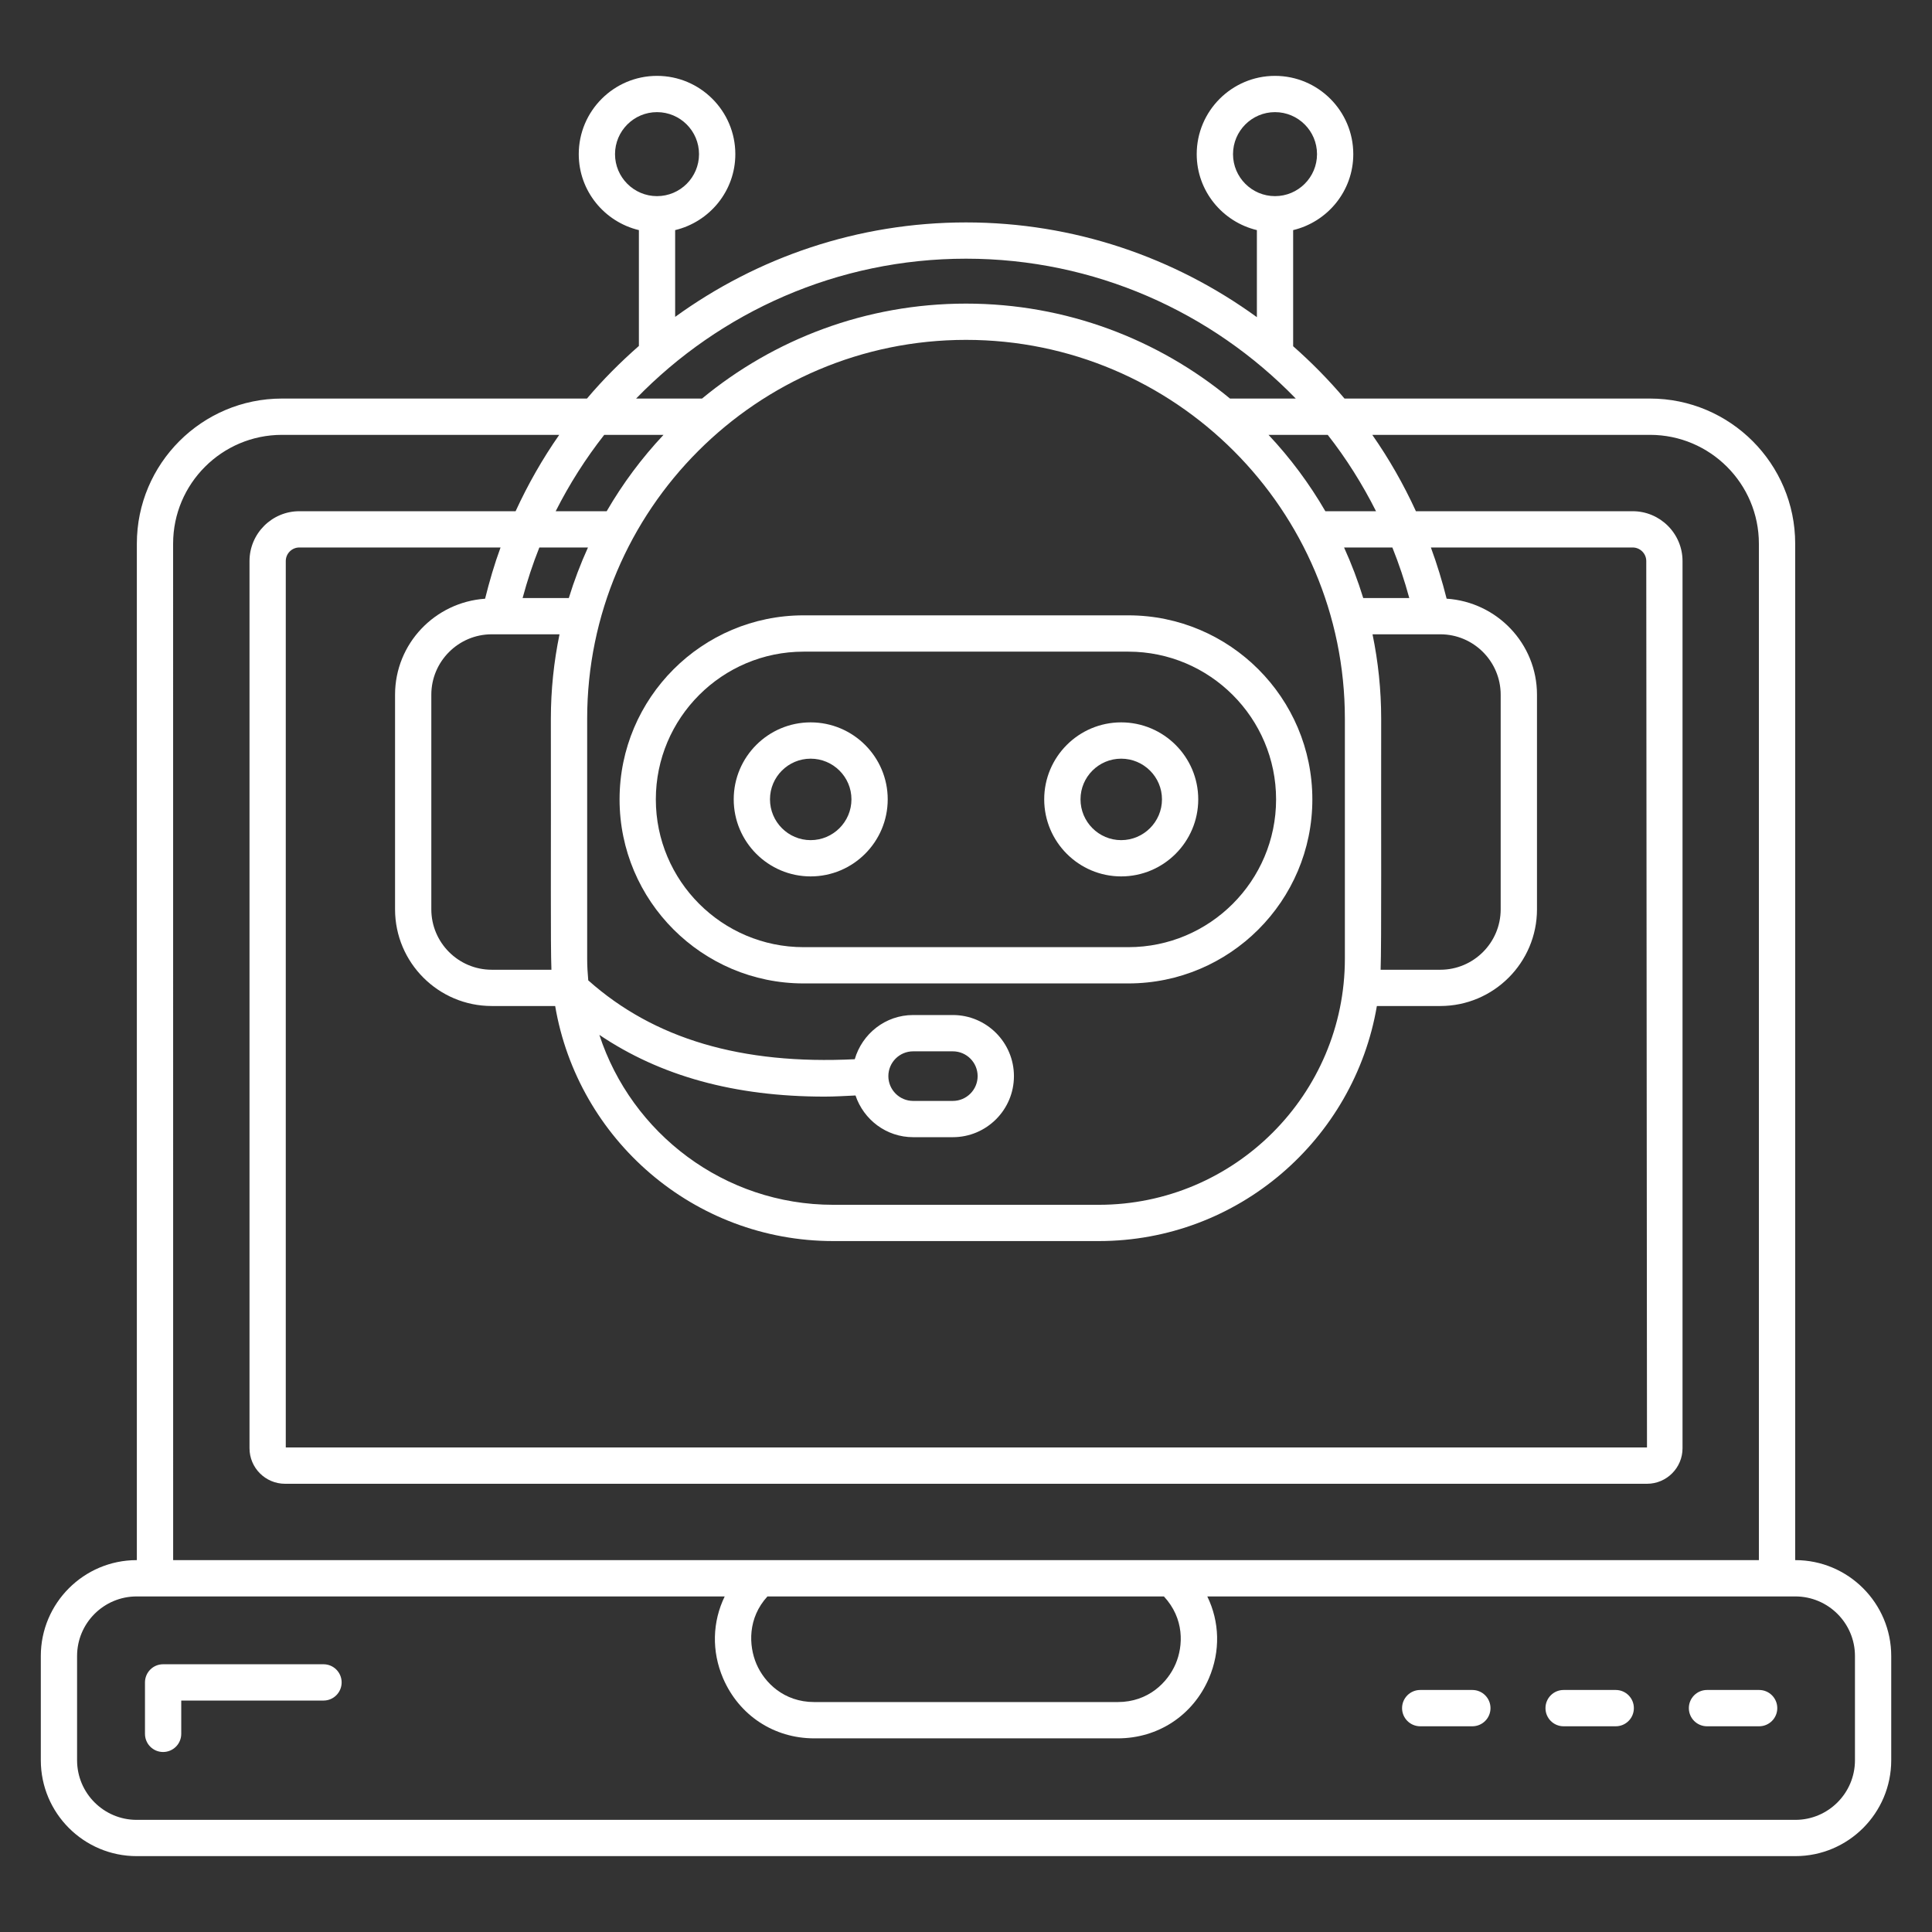
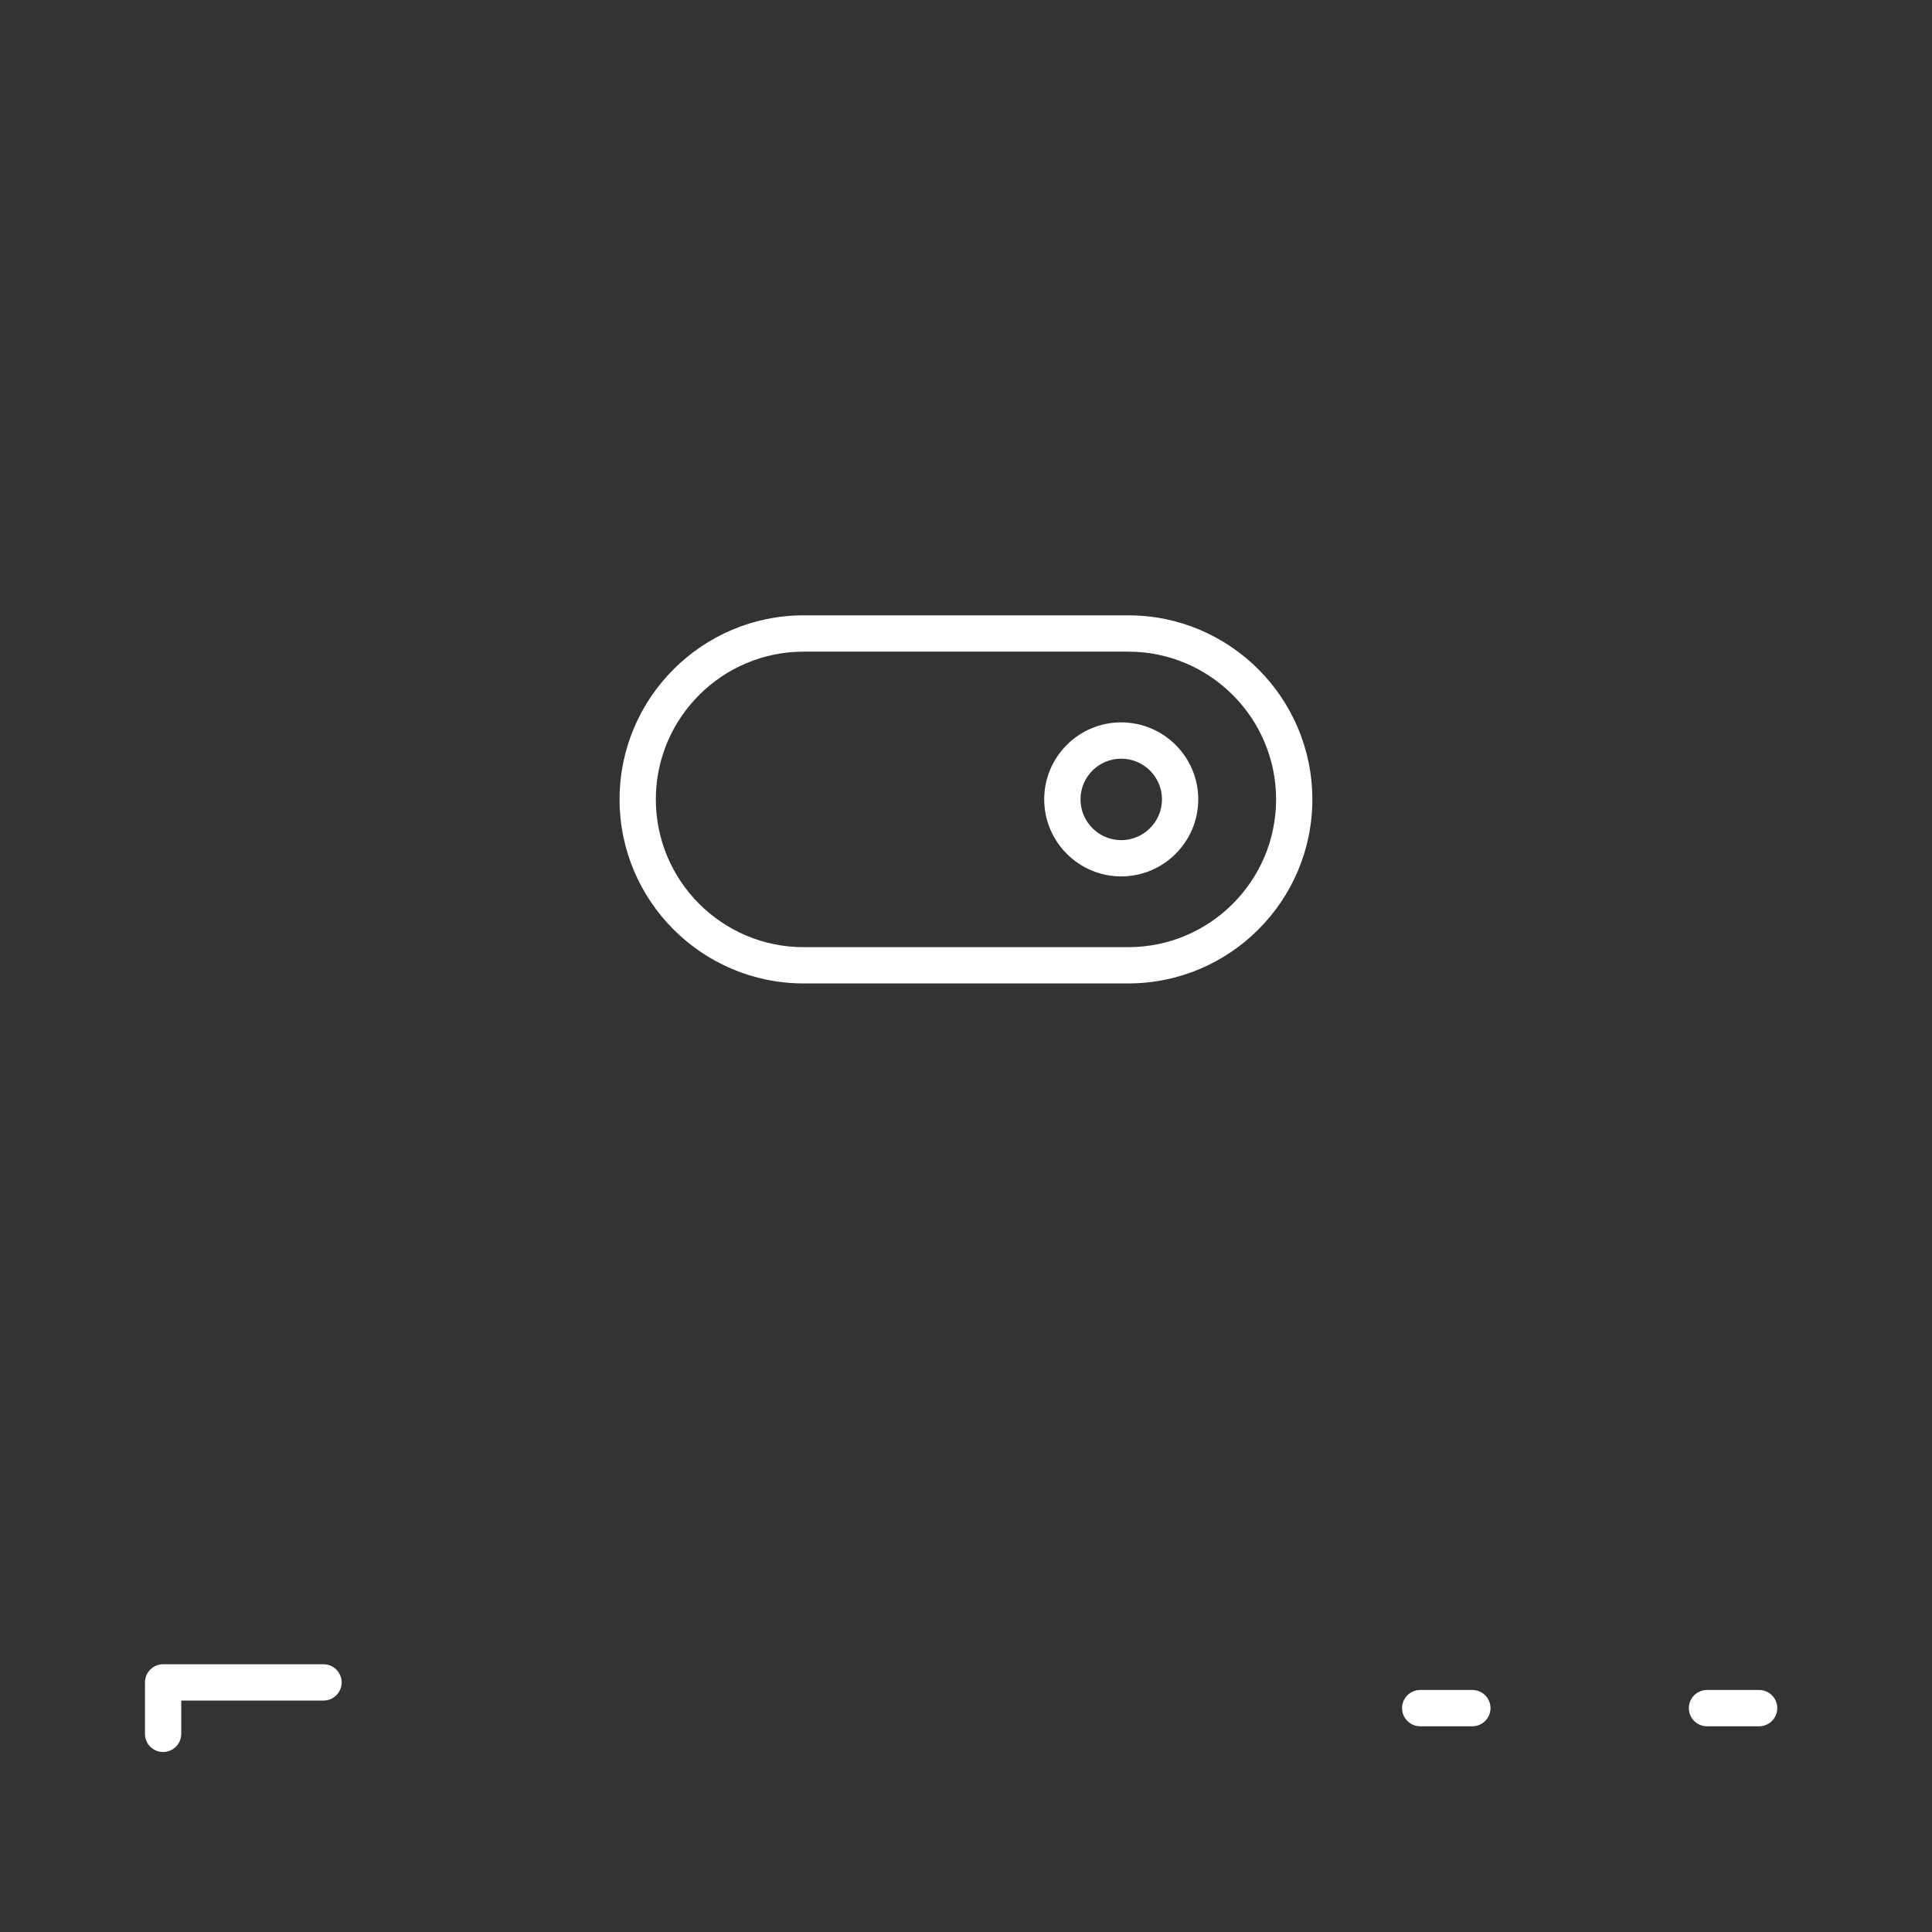
<svg xmlns="http://www.w3.org/2000/svg" width="48" height="48" viewBox="0 0 48 48" fill="none">
  <rect x="0" y="0" width="48" height="48" fill="#333333" stroke="none" />
  <path d="M4.052 43.528C3.803 43.528 3.602 43.326 3.602 43.077V41.799C3.602 41.55 3.803 41.348 4.052 41.348H8.038C8.286 41.348 8.488 41.55 8.488 41.799C8.488 42.048 8.286 42.25 8.038 42.25H4.503V43.077C4.503 43.326 4.301 43.528 4.052 43.528Z" fill="white" />
  <path d="M36.58 42.889H35.285C35.036 42.889 34.834 42.687 34.834 42.438C34.834 42.189 35.036 41.987 35.285 41.987H36.58C36.829 41.987 37.031 42.189 37.031 42.438C37.031 42.687 36.829 42.889 36.58 42.889Z" fill="white" />
-   <path d="M40.143 42.889H38.847C38.598 42.889 38.397 42.687 38.397 42.438C38.397 42.189 38.598 41.987 38.847 41.987H40.143C40.392 41.987 40.593 42.189 40.593 42.438C40.593 42.687 40.392 42.889 40.143 42.889Z" fill="white" />
  <path d="M43.705 42.889H42.41C42.161 42.889 41.959 42.687 41.959 42.438C41.959 42.189 42.161 41.987 42.41 41.987H43.705C43.954 41.987 44.156 42.189 44.156 42.438C44.156 42.687 43.954 42.889 43.705 42.889Z" fill="white" />
-   <path d="M44.605 38.761H44.601V13.507C44.601 11.519 42.983 9.902 40.995 9.902H33.404C33.011 9.437 32.584 9.004 32.128 8.602V5.717C32.983 5.512 33.622 4.746 33.622 3.83C33.622 2.757 32.75 1.885 31.677 1.885C30.605 1.885 29.732 2.757 29.732 3.83C29.732 4.746 30.372 5.512 31.227 5.717V7.88C29.184 6.396 26.684 5.526 24 5.526C21.319 5.526 18.817 6.392 16.774 7.873V5.717C17.629 5.512 18.269 4.746 18.269 3.83C18.269 2.757 17.396 1.885 16.324 1.885C15.251 1.885 14.379 2.757 14.379 3.83C14.379 4.746 15.018 5.512 15.873 5.717V8.595C15.413 8.999 14.979 9.433 14.583 9.902H7.005C5.017 9.902 3.4 11.519 3.4 13.507V38.761H3.396C2.082 38.761 1.014 39.829 1.014 41.143V43.733C1.014 45.047 2.082 46.115 3.396 46.115H44.605C45.919 46.115 46.987 45.047 46.987 43.733V41.143C46.987 39.83 45.919 38.761 44.605 38.761ZM30.634 3.83C30.634 3.254 31.102 2.786 31.677 2.786C32.253 2.786 32.721 3.254 32.721 3.83C32.721 4.405 32.253 4.873 31.677 4.873C31.102 4.873 30.634 4.405 30.634 3.83ZM15.28 3.83C15.28 3.254 15.748 2.786 16.323 2.786C16.899 2.786 17.367 3.254 17.367 3.83C17.367 4.405 16.899 4.873 16.323 4.873C15.748 4.873 15.28 4.405 15.28 3.83ZM24 6.427C27.189 6.427 30.103 7.747 32.193 9.902H30.559C28.775 8.429 26.489 7.543 24 7.543C21.512 7.543 19.226 8.429 17.442 9.902H15.804C17.896 7.747 20.811 6.427 24 6.427ZM33.413 17.857V23.817C33.413 27.189 30.67 29.933 27.298 29.933H20.702C17.992 29.933 15.69 28.158 14.891 25.711C16.406 26.733 18.25 27.245 20.488 27.245C20.736 27.245 20.997 27.229 21.255 27.217C21.457 27.817 22.019 28.253 22.687 28.253H23.673C24.51 28.253 25.191 27.573 25.191 26.736C25.191 25.899 24.51 25.218 23.673 25.218H22.687C21.997 25.218 21.42 25.684 21.236 26.316C18.422 26.455 16.25 25.813 14.615 24.357C14.599 24.179 14.588 24 14.588 23.817V17.857C14.588 12.667 18.81 8.444 24 8.444C29.191 8.444 33.413 12.667 33.413 17.857ZM35.784 15.759C36.611 15.759 37.284 16.433 37.284 17.26V22.592C37.284 23.42 36.611 24.093 35.784 24.093H34.301C34.325 23.482 34.31 20.443 34.315 17.857C34.315 17.139 34.24 16.437 34.1 15.759H35.784ZM12.217 15.759H13.901C13.761 16.437 13.686 17.139 13.686 17.857C13.692 21.504 13.675 23.447 13.7 24.093H12.217C11.39 24.093 10.716 23.42 10.716 22.592V17.26C10.716 16.433 11.39 15.759 12.217 15.759ZM22.071 26.736C22.071 26.396 22.347 26.12 22.687 26.12H23.673C24.013 26.12 24.289 26.396 24.289 26.736C24.289 27.075 24.013 27.352 23.673 27.352H22.687C22.347 27.352 22.071 27.075 22.071 26.736ZM15.073 12.701H13.806C14.147 12.025 14.551 11.391 15.012 10.804H16.485C15.945 11.378 15.471 12.015 15.073 12.701ZM14.608 13.602C14.424 14.008 14.264 14.427 14.132 14.858H12.984C13.1 14.428 13.237 14.009 13.4 13.602H14.608ZM12.052 14.875C10.806 14.961 9.815 15.992 9.815 17.26V22.592C9.815 23.917 10.892 24.994 12.217 24.994H13.793C14.355 28.304 17.235 30.834 20.703 30.834H27.298C30.765 30.834 33.645 28.304 34.208 24.994H35.784C37.108 24.994 38.186 23.917 38.186 22.592V17.26C38.186 15.989 37.191 14.957 35.941 14.874C35.832 14.44 35.702 14.016 35.55 13.602H40.563C40.749 13.602 40.901 13.754 40.901 13.939L40.919 35.962H7.1V13.939C7.1 13.753 7.252 13.602 7.437 13.602H12.436C12.284 14.015 12.16 14.441 12.052 14.875ZM35.013 14.858H33.869C33.737 14.427 33.577 14.008 33.393 13.602H34.593C34.756 14.009 34.897 14.428 35.013 14.858ZM32.928 12.701C32.53 12.015 32.056 11.378 31.516 10.804H32.987C33.447 11.39 33.847 12.027 34.187 12.701H32.928ZM4.301 13.507C4.301 12.016 5.514 10.804 7.005 10.804H13.894C13.479 11.398 13.117 12.033 12.81 12.701H7.437C6.755 12.701 6.199 13.257 6.199 13.94V35.981C6.199 36.468 6.595 36.864 7.082 36.864H40.919C41.406 36.864 41.802 36.468 41.802 35.981V13.94C41.802 13.257 41.246 12.701 40.563 12.701H35.178C34.871 12.032 34.509 11.398 34.094 10.804H40.995C42.486 10.804 43.699 12.016 43.699 13.507V38.761C34.995 38.761 12.236 38.761 4.302 38.761L4.301 13.507ZM29.207 41.342C29.01 41.799 28.53 42.287 27.771 42.287H20.229C19.471 42.287 18.99 41.799 18.794 41.342C18.598 40.884 18.574 40.2 19.067 39.663H28.917C29.426 40.211 29.402 40.888 29.207 41.342ZM46.086 43.733C46.086 44.55 45.422 45.214 44.605 45.214H3.395C2.579 45.214 1.915 44.55 1.915 43.733V41.143C1.915 40.326 2.579 39.663 3.395 39.663H18.005C17.7 40.291 17.675 41.021 17.965 41.697C18.361 42.617 19.228 43.189 20.229 43.189H27.771C28.773 43.189 29.64 42.617 30.035 41.697C30.325 41.022 30.301 40.291 29.995 39.663H44.605C45.421 39.663 46.086 40.326 46.086 41.143V43.733H46.086Z" fill="white" />
  <path d="M15.393 19.861C15.393 22.382 17.444 24.433 19.965 24.433H28.033C30.554 24.433 32.605 22.382 32.605 19.861C32.605 17.34 30.554 15.288 28.033 15.288H19.965C17.444 15.288 15.393 17.34 15.393 19.861ZM31.704 19.861C31.704 21.885 30.057 23.532 28.033 23.532H19.965C17.941 23.532 16.294 21.885 16.294 19.861C16.294 17.837 17.941 16.19 19.965 16.19H28.033C30.057 16.19 31.704 17.837 31.704 19.861Z" fill="white" />
-   <path d="M18.229 19.859C18.229 20.915 19.086 21.774 20.14 21.774C21.196 21.774 22.055 20.915 22.055 19.859C22.055 18.805 21.196 17.947 20.14 17.947C19.086 17.947 18.229 18.805 18.229 19.859ZM20.14 18.849C20.699 18.849 21.154 19.302 21.154 19.859C21.154 20.418 20.699 20.873 20.14 20.873C19.583 20.873 19.13 20.418 19.13 19.859C19.13 19.302 19.583 18.849 20.14 18.849Z" fill="white" />
  <path d="M27.855 21.774C28.911 21.774 29.77 20.915 29.77 19.859C29.77 18.805 28.911 17.947 27.855 17.947C26.801 17.947 25.943 18.805 25.943 19.859C25.943 20.915 26.801 21.774 27.855 21.774ZM27.855 18.849C28.414 18.849 28.869 19.302 28.869 19.859C28.869 20.418 28.414 20.873 27.855 20.873C27.298 20.873 26.845 20.418 26.845 19.859C26.845 19.302 27.298 18.849 27.855 18.849Z" fill="white" />
</svg>